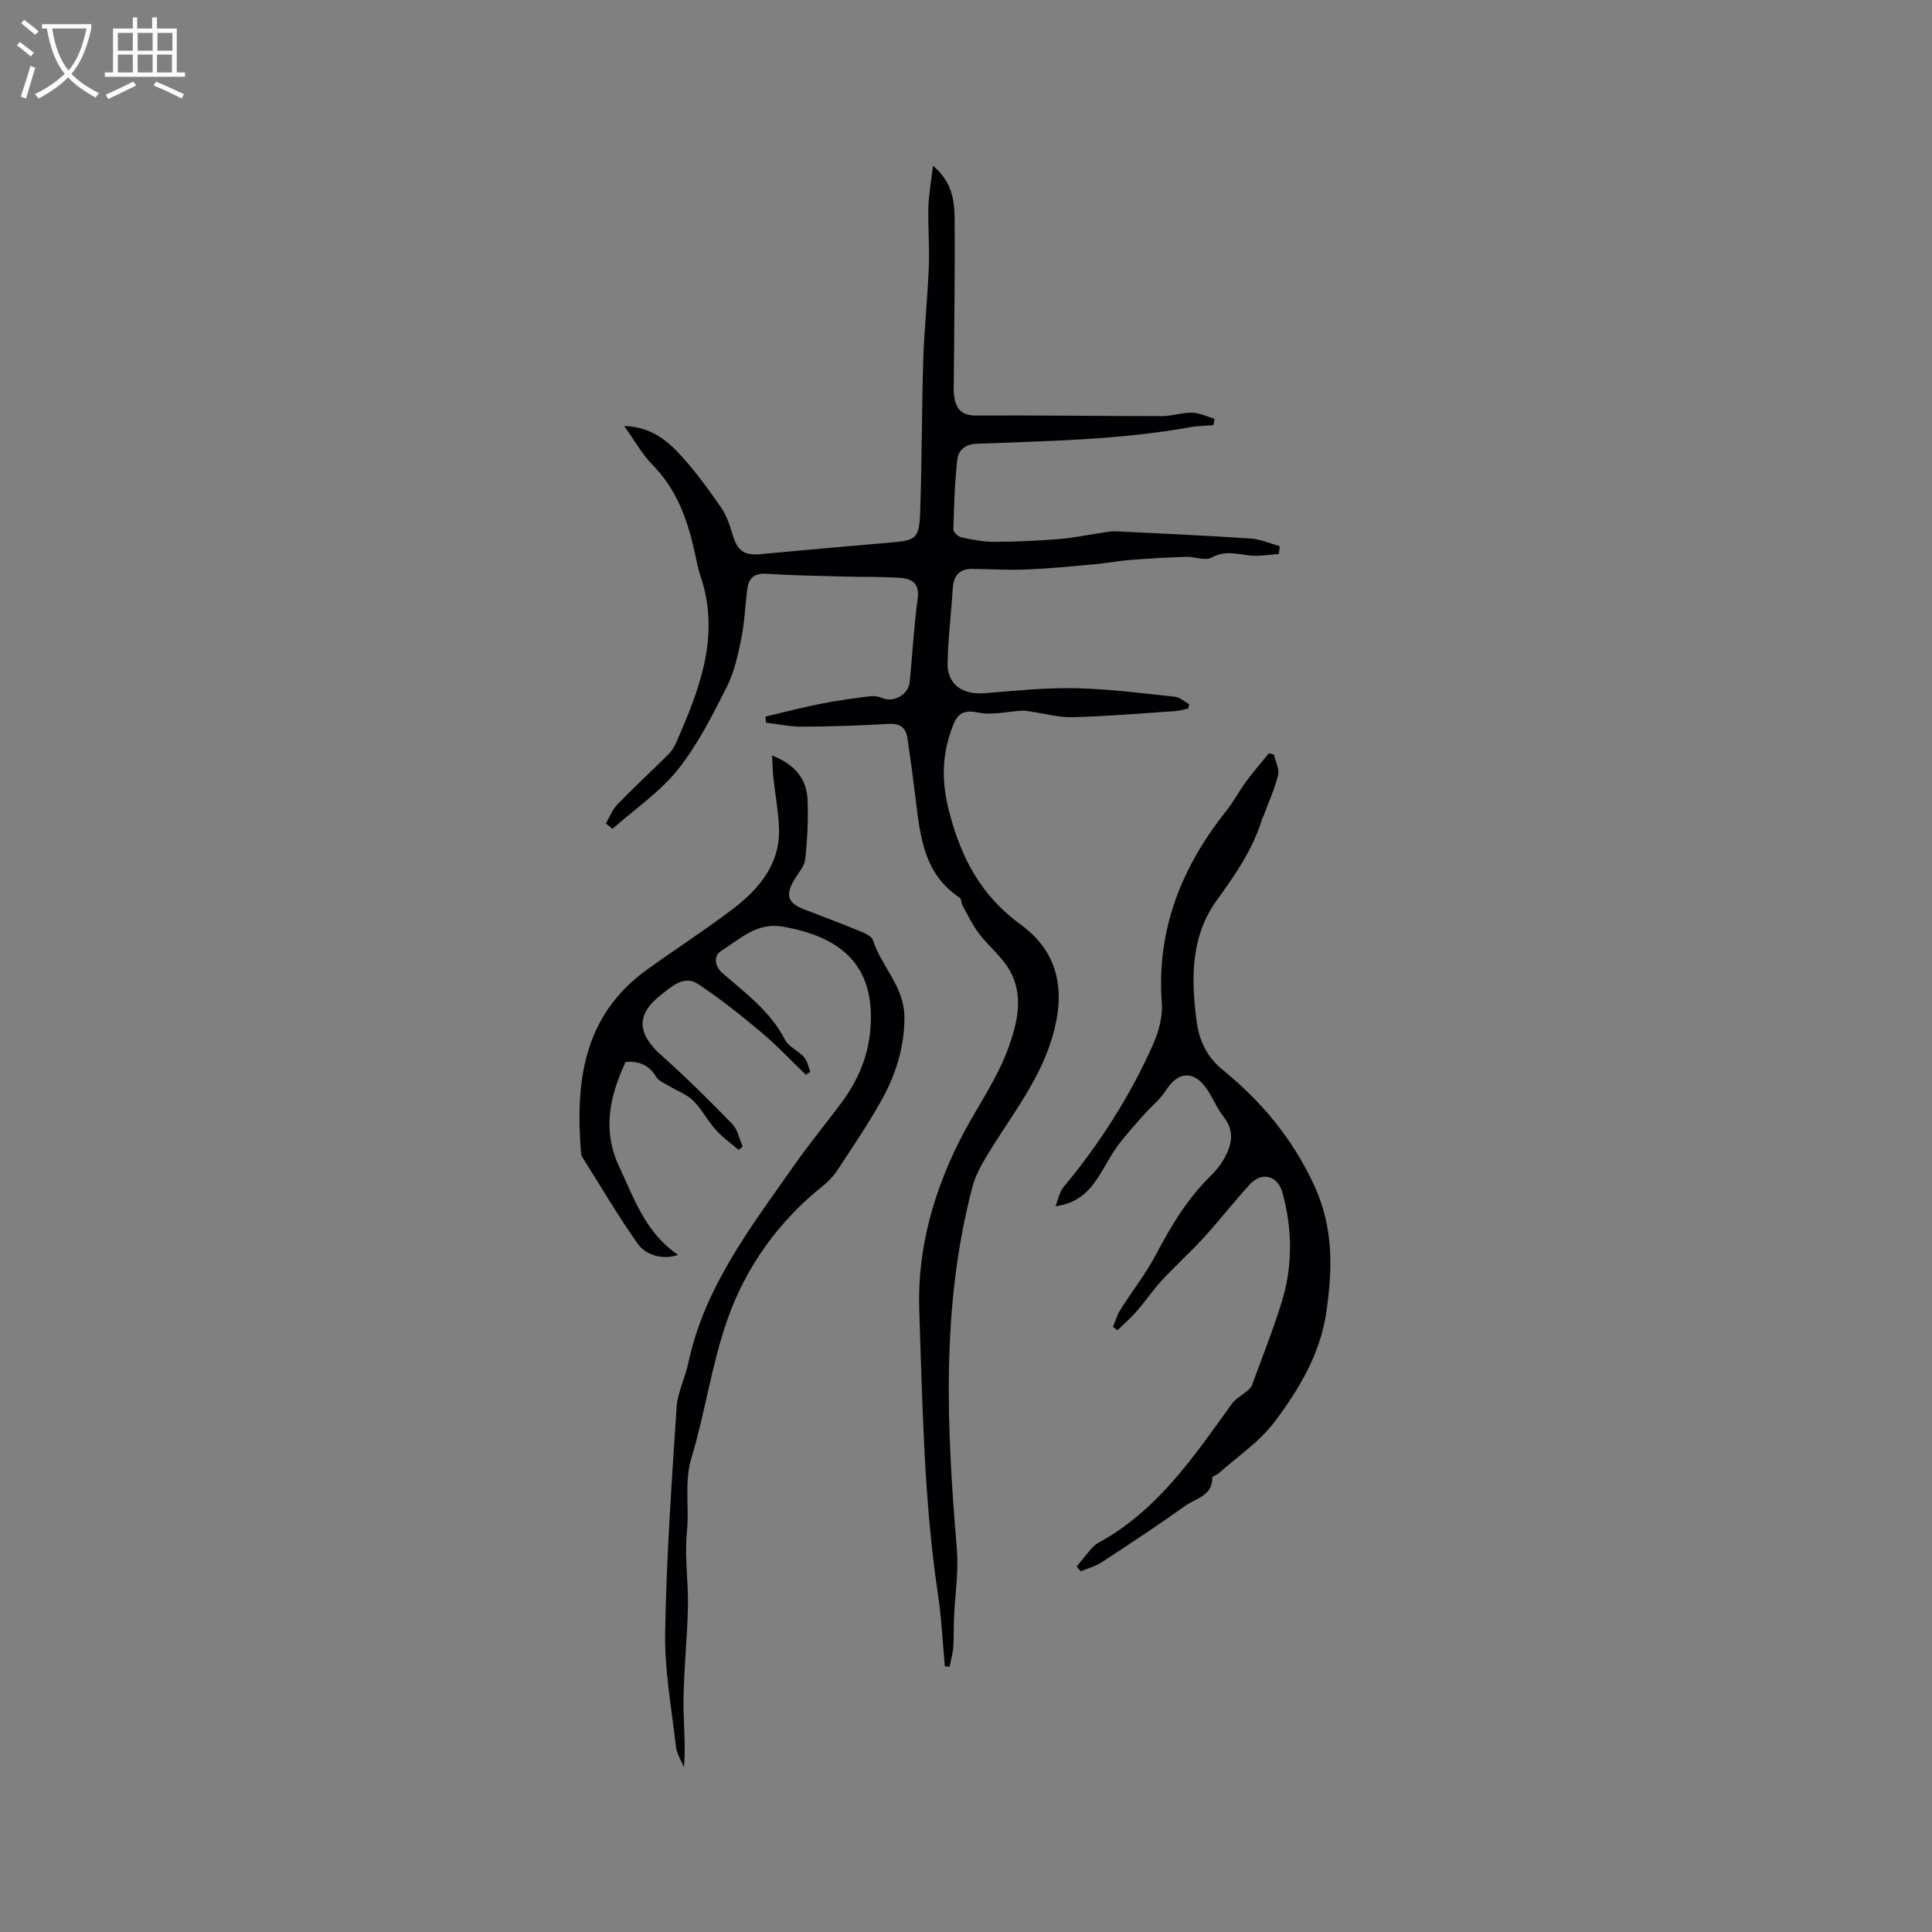
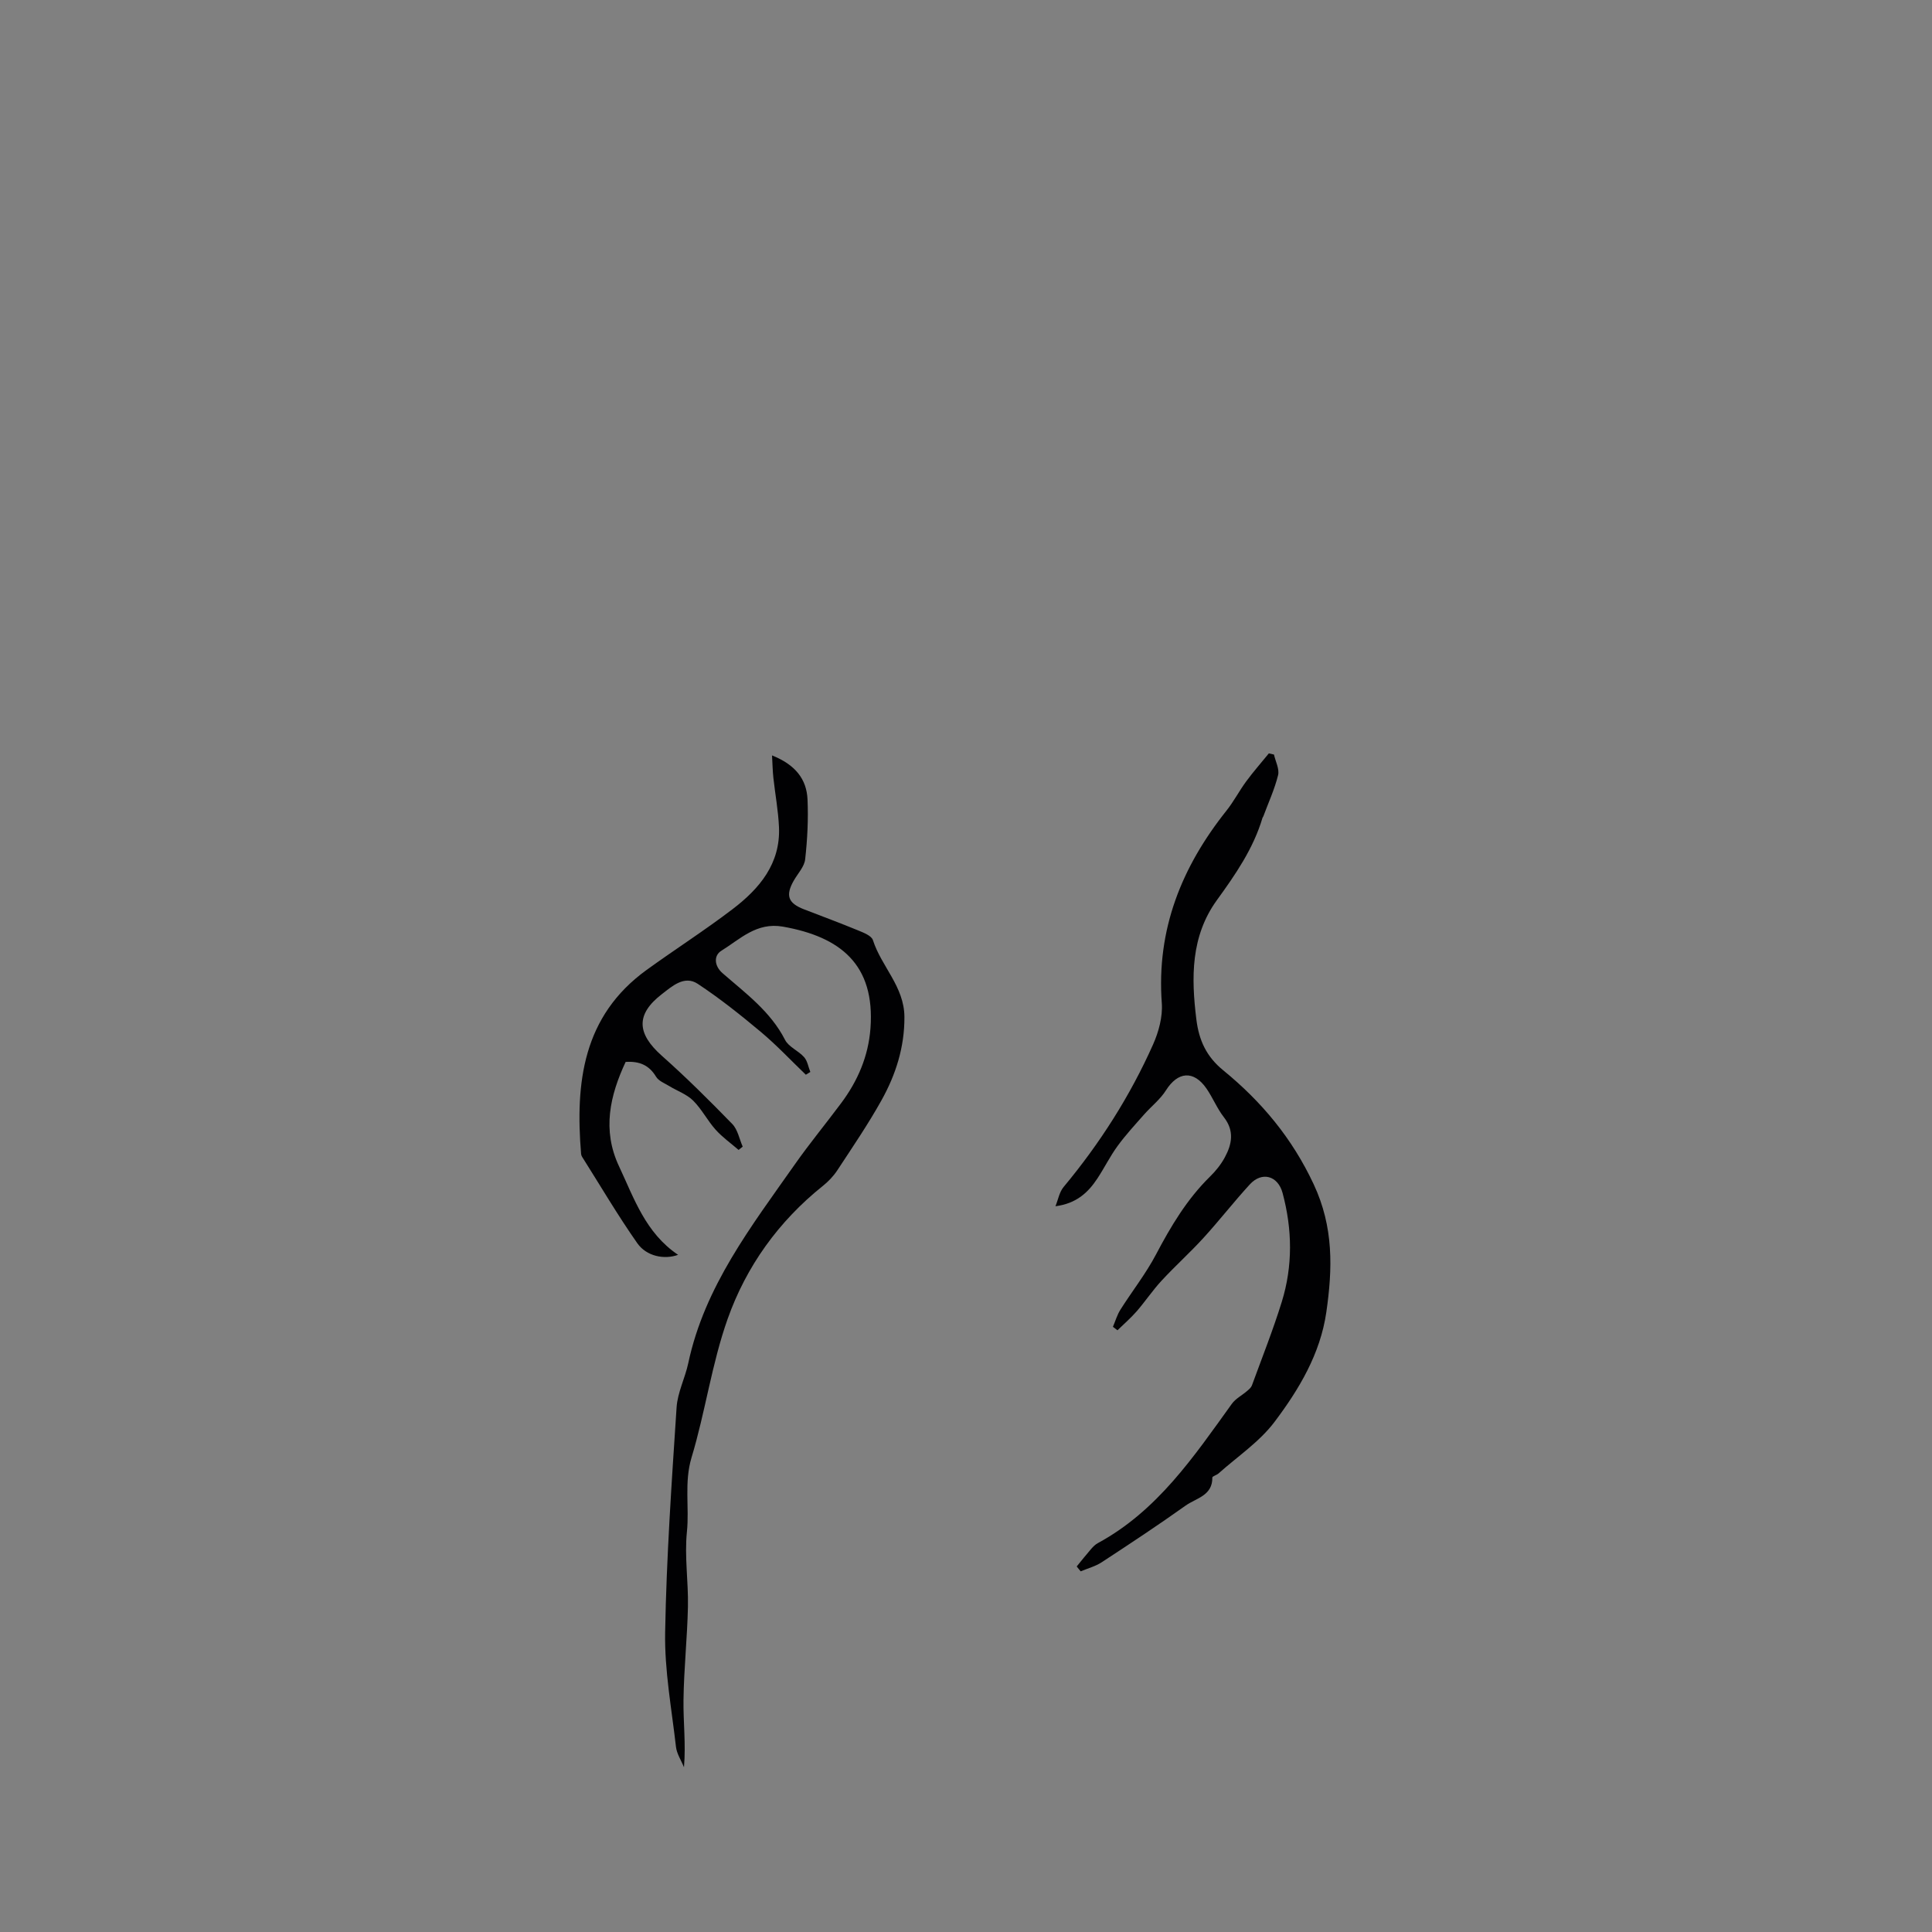
<svg xmlns="http://www.w3.org/2000/svg" enable-background="new 0 0 400 400" viewBox="0 0 400 400">
  <rect x="0" y="0" width="400" height="400" fill="#808080" stroke="none" />
  <g fill="#010103">
-     <path d="m264.77 114.7c-1.98.13-3.98.52-5.93.32-2.7-.29-5.2-1.12-7.98.42-1.32.73-3.5-.21-5.29-.15-3.86.12-7.73.34-11.58.64-2.41.19-4.8.66-7.21.88-4.74.43-9.48.9-14.23 1.1-3.76.16-7.54-.09-11.32-.12-2.81-.02-3.83 1.62-3.99 4.23-.31 5.14-.97 10.26-1.05 15.4-.06 3.45 2.16 6.55 7.83 6.09 6.22-.51 12.47-1.15 18.69-1.02 6.87.14 13.72 1.04 20.56 1.76 1.03.11 1.98 1.02 2.96 1.56-.08.3-.17.59-.25.89-.89.18-1.77.47-2.66.53-7.08.47-14.16 1.08-21.25 1.26-2.99.07-6.01-.8-9.01-1.23-.48-.07-.98-.15-1.46-.12-3.05.16-6.24 1-9.11.38-3.83-.83-4.63 1.01-5.62 3.89-1.93 5.57-1.86 10.81-.35 16.66 2.48 9.57 6.59 17.38 14.81 23.36 7.32 5.33 9.29 12.72 6.9 22-2.58 10.03-8.99 17.58-14.03 26.06-1.16 1.95-2.29 4.04-2.86 6.21-6.51 24.71-5.36 49.75-3.24 74.87.41 4.79-.39 9.67-.59 14.51-.09 2 .01 4.02-.15 6.02-.1 1.34-.5 2.66-.76 3.98-.32-.03-.65-.06-.97-.08-.47-4.98-.7-9.99-1.44-14.93-2.91-19.51-3.19-39.19-3.87-58.83-.45-12.92 3.19-25.35 9.16-36.62 3.14-5.93 7.09-11.47 9.37-17.88 1.85-5.21 3.09-10.6.27-15.71-1.58-2.86-4.37-5.04-6.39-7.69-1.35-1.77-2.33-3.84-3.42-5.8-.3-.53-.24-1.43-.65-1.71-7.35-4.86-8.14-12.61-9.08-20.32-.51-4.2-1.07-8.39-1.68-12.58-.32-2.18-1.43-3.2-3.89-3.06-5.99.36-12 .55-18 .58-2.48.01-4.96-.54-7.43-.84-.03-.42-.07-.83-.1-1.25 3.86-.9 7.7-1.91 11.58-2.68 3.32-.66 6.69-1.1 10.05-1.53.85-.11 1.82.06 2.61.39 2.32.96 5.36-.72 5.62-3.31.57-5.77.88-11.58 1.66-17.33.43-3.15-1.24-4.09-3.62-4.26-3.9-.27-7.83-.16-11.75-.27-5.29-.15-10.6-.23-15.88-.58-2.4-.16-3.67.74-3.99 2.94-.49 3.45-.57 6.97-1.26 10.38-.71 3.46-1.47 7.05-3.05 10.16-3 5.91-6.03 11.98-10.14 17.1-3.75 4.68-8.95 8.2-13.51 12.23-.45-.37-.91-.74-1.36-1.1.78-1.32 1.33-2.86 2.37-3.93 3.38-3.5 6.96-6.81 10.42-10.24.67-.66 1.27-1.47 1.65-2.33 4.88-11.11 9.37-22.29 5.14-34.76-.57-1.7-.87-3.49-1.27-5.25-1.48-6.57-3.7-12.72-8.61-17.7-2.18-2.21-3.73-5.05-5.92-8.09 5.71.17 9.13 3.16 12.13 6.52 2.89 3.23 5.47 6.76 7.93 10.34 1.11 1.6 1.78 3.58 2.35 5.47 1.08 3.57 2.34 4.52 5.92 4.19 8.97-.83 17.94-1.64 26.91-2.4 5.1-.43 5.84-.81 6.04-6.08.39-10.57.32-21.16.65-31.73.2-6.43.9-12.85 1.15-19.28.16-4.1-.19-8.22-.09-12.33.07-2.6.56-5.19.96-8.59 3.86 3.26 4.43 7.04 4.47 10.74.1 11.13-.09 22.26-.16 33.4-.01 1.17-.1 2.35.05 3.49.35 2.6 1.47 4.11 4.54 4.09 12.83-.07 25.66.12 38.49.12 2.1 0 4.2-.76 6.29-.71 1.55.04 3.07.82 4.61 1.27-.08.44-.16.87-.23 1.31-1.61.14-3.24.14-4.83.43-14.63 2.64-29.44 2.84-44.22 3.43-2.43.1-3.77 1.38-3.98 3.26-.54 4.81-.68 9.67-.81 14.51-.01.54 1 1.47 1.67 1.61 2.25.47 4.55.93 6.83.92 4.44-.01 8.9-.23 13.33-.57 2.81-.21 5.59-.81 8.39-1.22 1.14-.17 2.3-.45 3.43-.39 9.31.44 18.62.88 27.92 1.5 2.03.14 4 1.03 6 1.58-.06.52-.13 1.07-.19 1.62z" />
    <path d="m159.84 156.4c4.79 1.91 7.17 4.88 7.35 9.14.18 4.11-.03 8.27-.49 12.37-.17 1.53-1.51 2.93-2.34 4.38-1.77 3.08-1.23 4.68 2.06 5.96 3.75 1.45 7.53 2.85 11.24 4.38 1.14.47 2.78 1.1 3.07 2.02 1.76 5.47 6.49 9.62 6.52 15.9.03 6.27-1.79 11.94-4.74 17.24-2.78 4.99-6.02 9.73-9.16 14.52-.8 1.21-1.86 2.32-3 3.23-9.16 7.33-15.85 16.66-19.7 27.53-3.29 9.27-4.61 19.22-7.47 28.68-1.56 5.18-.44 10.27-.96 15.38-.53 5.11.32 10.35.21 15.53-.14 6.45-.84 12.89-.92 19.33-.06 4.52.51 9.06.1 13.9-.57-1.42-1.5-2.79-1.66-4.25-.9-7.88-2.38-15.8-2.24-23.68.27-15.53 1.35-31.06 2.37-46.57.2-3.09 1.76-6.08 2.42-9.17 3.37-15.87 13.07-28.34 22.08-41.17 3.04-4.33 6.43-8.43 9.59-12.68 3.42-4.59 5.61-9.66 6.05-15.46.99-13.22-6.23-18.96-18.13-21.06-5.46-.96-8.87 2.6-12.75 5-1.59.98-1.49 3.12.26 4.64 4.77 4.16 9.93 7.92 12.94 13.81.75 1.47 2.77 2.24 3.94 3.57.7.79.87 2.03 1.29 3.07-.31.19-.62.38-.93.57-3.09-2.96-6.02-6.1-9.29-8.84-4.2-3.52-8.52-6.96-13.09-9.98-2.79-1.84-5.36.55-7.41 2.12-5.47 4.21-5.2 8.18-.03 12.77 5.06 4.49 9.87 9.28 14.59 14.13 1.13 1.16 1.46 3.11 2.16 4.69-.28.23-.57.45-.85.68-1.6-1.38-3.36-2.63-4.76-4.19-1.69-1.89-2.87-4.25-4.65-6.02-1.33-1.32-3.29-2-4.93-3-.97-.59-2.22-1.06-2.75-1.95-1.45-2.41-3.48-3.25-6.3-3.06-3.26 6.98-4.89 14.11-1.38 21.58 3.13 6.67 5.5 13.83 12.24 18.36-2.87 1.04-6.54.3-8.44-2.4-4.06-5.79-7.65-11.91-11.43-17.89-.11-.17-.19-.39-.21-.6-1.22-14.75.34-28.53 13.57-38.1 5.9-4.27 12.05-8.2 17.83-12.61 5.53-4.22 9.9-9.39 9.57-16.95-.15-3.42-.79-6.81-1.16-10.22-.15-1.34-.17-2.68-.28-4.63z" />
    <path d="m230.42 274.7c.51-1.19.87-2.48 1.56-3.56 2.42-3.83 5.26-7.43 7.36-11.42 3.08-5.85 6.41-11.43 11.16-16.1 1.2-1.17 2.3-2.54 3.09-4.01 1.47-2.72 2.01-5.47-.19-8.29-1.42-1.82-2.3-4.05-3.62-5.96-2.65-3.82-5.92-3.51-8.38.38-1.19 1.89-3.06 3.33-4.56 5.04-1.87 2.12-3.8 4.21-5.46 6.49-1.56 2.13-2.73 4.53-4.19 6.74-1.9 2.87-4.3 5.16-8.67 5.73.55-1.34.8-2.93 1.69-3.99 7.5-9.01 13.75-18.81 18.52-29.5 1.16-2.61 2.01-5.73 1.81-8.53-1.13-15.25 4.09-28.22 13.4-39.9 1.51-1.9 2.64-4.1 4.08-6.05 1.47-2 3.12-3.87 4.68-5.79.35.08.71.16 1.06.24.32 1.44 1.17 3 .85 4.28-.72 2.92-2.01 5.7-3.06 8.54-.04.1-.13.17-.16.27-1.89 6.38-5.59 11.73-9.45 17.06-5.41 7.48-5.33 16.01-4.24 24.73.54 4.3 2.07 7.65 5.55 10.49 7.92 6.47 14.26 14.03 18.73 23.59 4.16 8.88 3.92 17.48 2.62 26.5-1.25 8.64-5.66 15.99-10.74 22.73-3.11 4.12-7.67 7.16-11.59 10.66-.38.34-1.27.57-1.27.84.06 3.76-3.37 4.27-5.51 5.79-5.69 4.06-11.53 7.91-17.38 11.74-1.31.86-2.9 1.27-4.37 1.89-.27-.34-.55-.68-.82-1.01.98-1.2 1.94-2.42 2.96-3.59.41-.48.88-.96 1.43-1.25 12.3-6.67 19.85-17.89 27.72-28.82.79-1.1 2.14-1.78 3.2-2.7.37-.32.8-.68.96-1.11 2.1-5.75 4.37-11.45 6.18-17.29 2.31-7.45 2.2-15.03.17-22.58-.96-3.56-4.27-4.51-6.79-1.75-3.29 3.59-6.29 7.45-9.57 11.05-2.78 3.05-5.86 5.81-8.66 8.84-1.86 2-3.39 4.3-5.18 6.37-1.22 1.4-2.65 2.63-3.98 3.93-.32-.25-.63-.48-.94-.72z" />
  </g>
-   <path d="m6.4 11.7c-1-.8-1.9-1.6-2.9-2.3l.6-.7c.9.7 1.9 1.4 2.9 2.2zm-2.1 8.3c.7-2.1 1.4-4.2 2-6.4.2.1.6.3 1 .4-.7 2.3-1.3 4.4-1.9 6.4zm3-12.8c-1.1-.9-2.1-1.7-2.9-2.4l.6-.7c1 .8 2 1.5 3 2.4zm1.4-1.3v-.9h10.2v.9c-.9 4.2-2.3 7.3-4.1 9.4 1.3 1.4 3.2 2.7 5.7 4-.2.2-.4.5-.7.9-2.5-1.4-4.4-2.7-5.7-4.2-1.4 1.5-3.5 3-6.1 4.4 0 0 0 0-.1-.1-.3-.4-.5-.7-.7-.8 2.7-1.3 4.7-2.8 6.2-4.2-1.8-2.2-3-5.3-3.7-9.4zm9.2 0h-7.1c.6 3.8 1.7 6.7 3.4 8.7 1.7-2 2.9-4.8 3.7-8.7z" fill="#fcfbfa" />
-   <path d="m31.6 3.6h.9v2.3h4.1v9.1h1.7v.9h-16.6v-.9h1.7v-9.1h4.1v-2.3h.9v2.3h3.1v-2.3zm-4 13.3.6.8c-1.9.9-3.8 1.9-5.8 2.8-.2-.3-.3-.6-.5-.9 2-.9 3.9-1.8 5.7-2.7zm-3.2-10.1v3.7h3.1v-3.7zm0 4.5v3.7h3.1v-3.7zm4.1-4.5v3.7h3.1v-3.7zm0 4.5v3.7h3.1v-3.7zm9.1 9.1c-2.1-1.1-4.1-2-5.8-2.7l.5-.8c2.2.9 4.1 1.8 5.8 2.6zm-1.9-13.6h-3.1v3.7h3.1zm-3.2 4.5v3.7h3.1v-3.7z" fill="#fcfbfa" />
</svg>